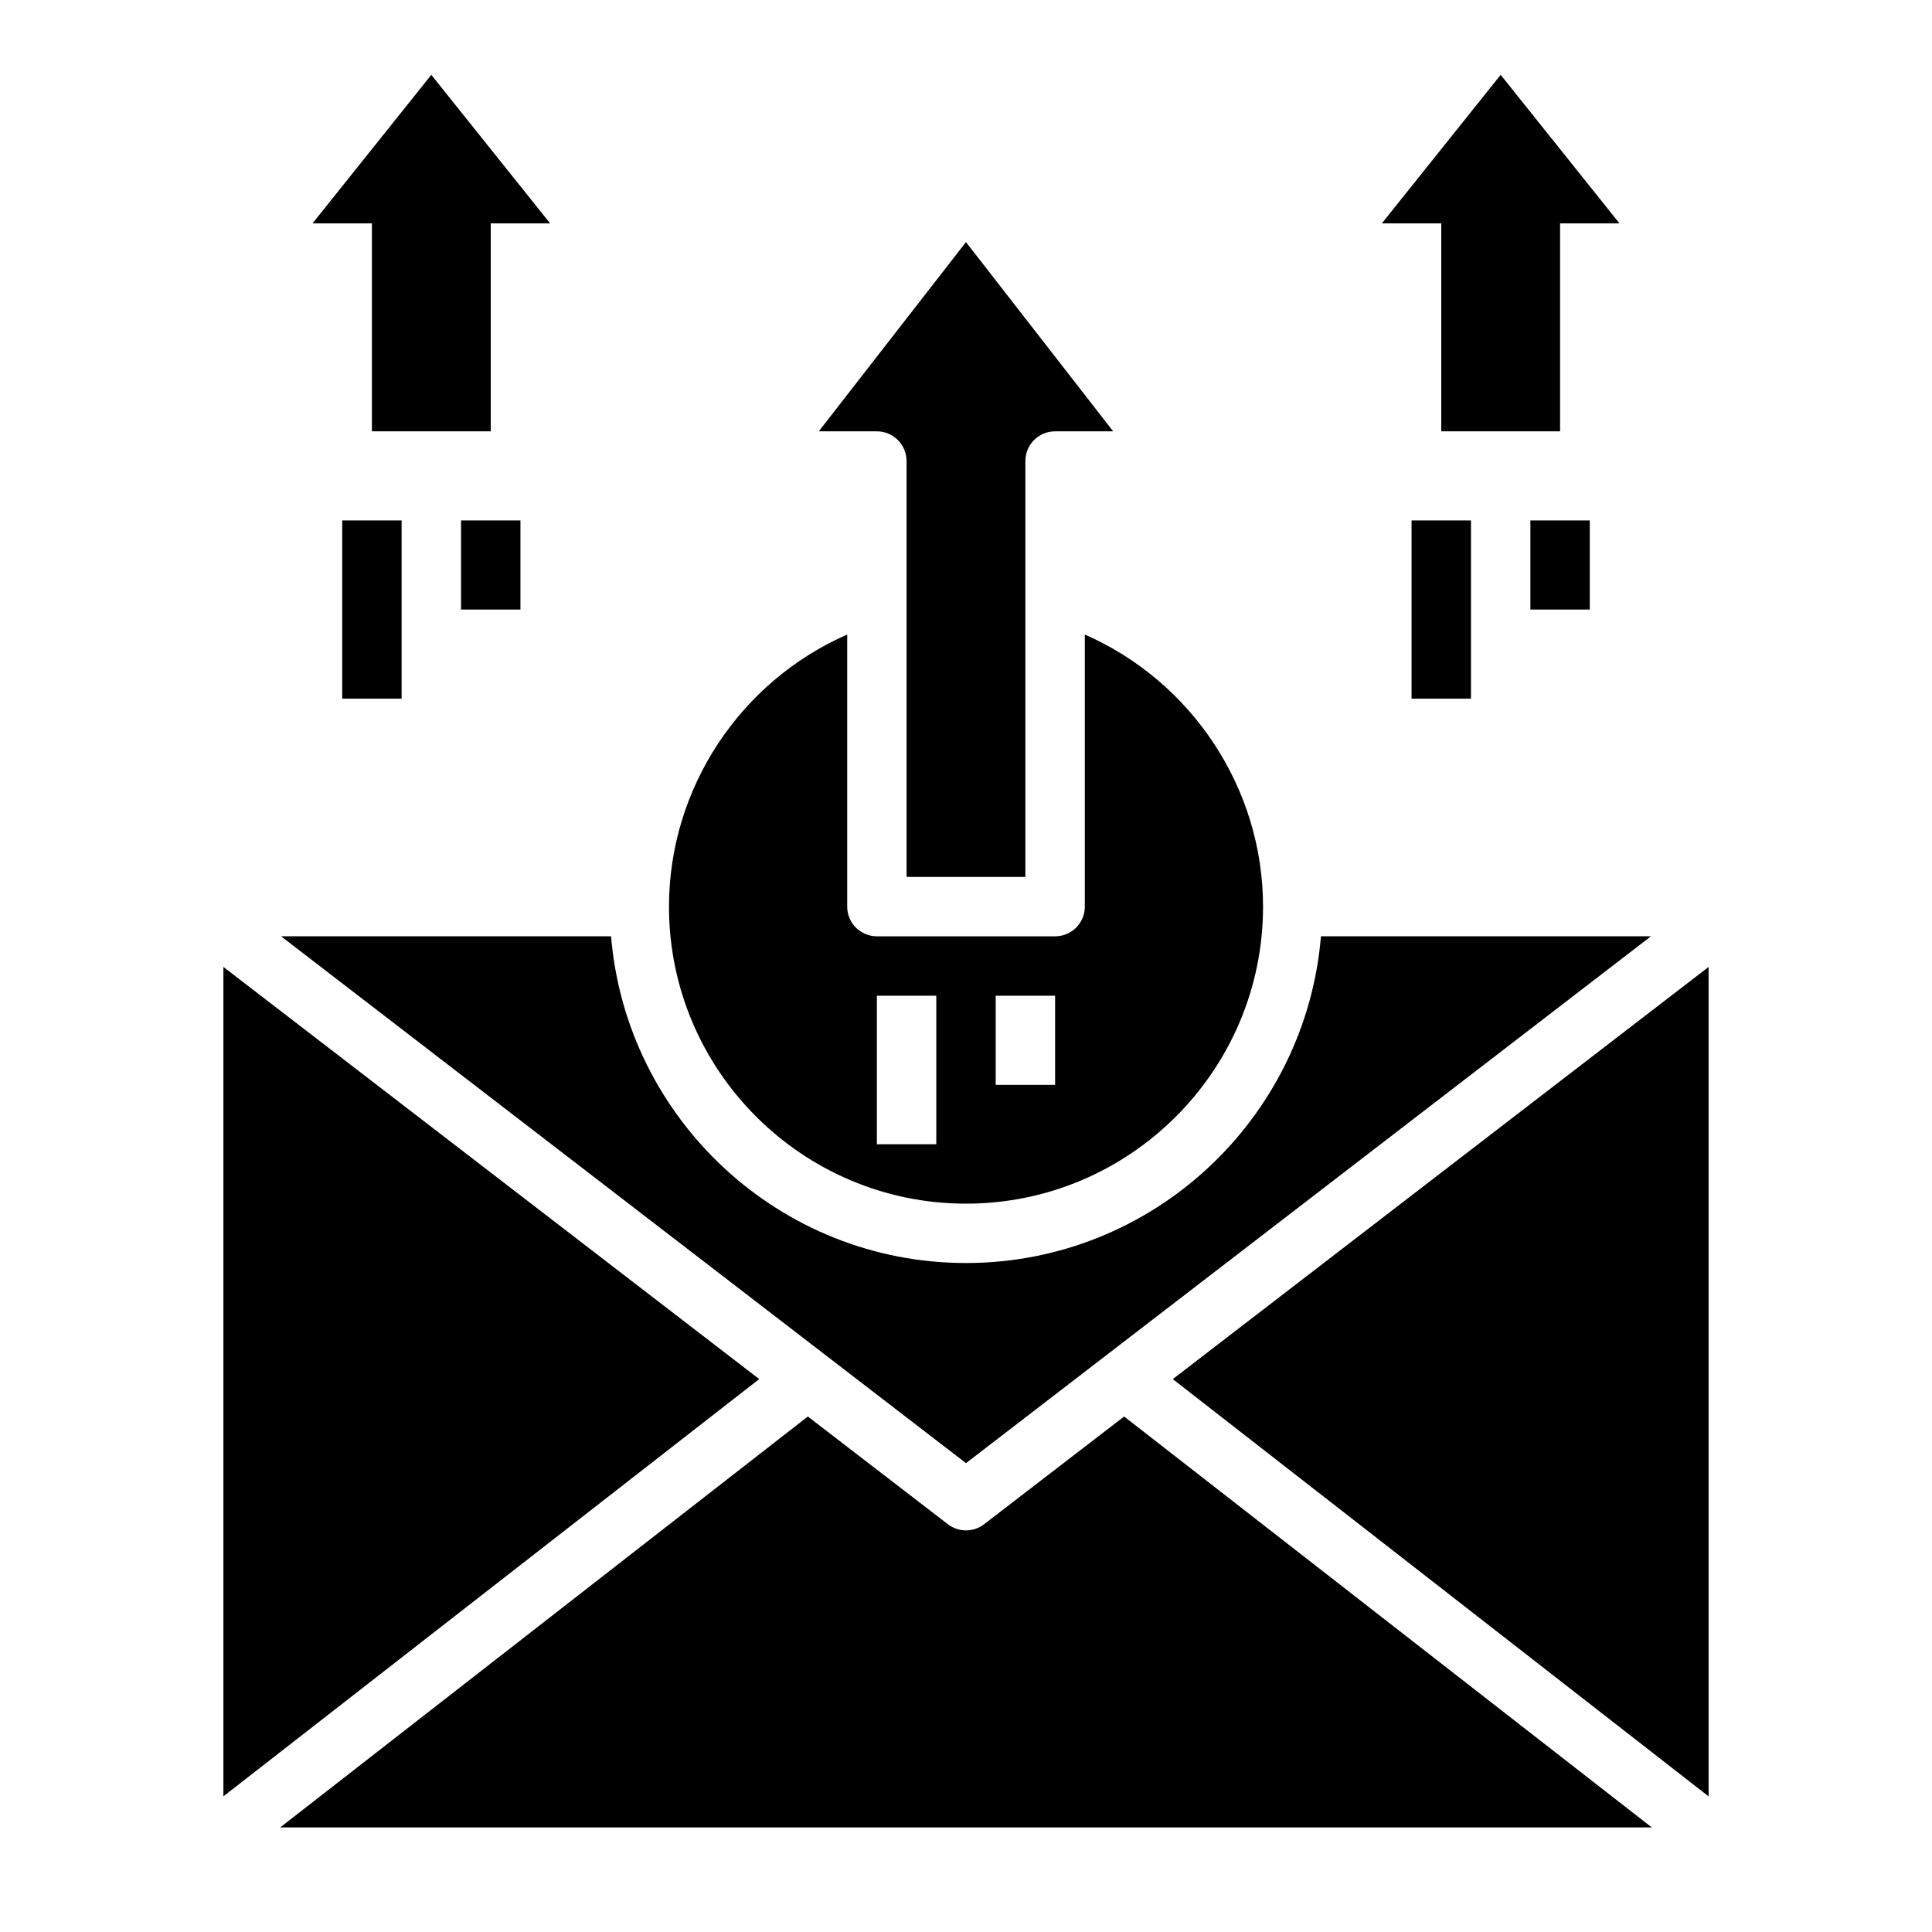
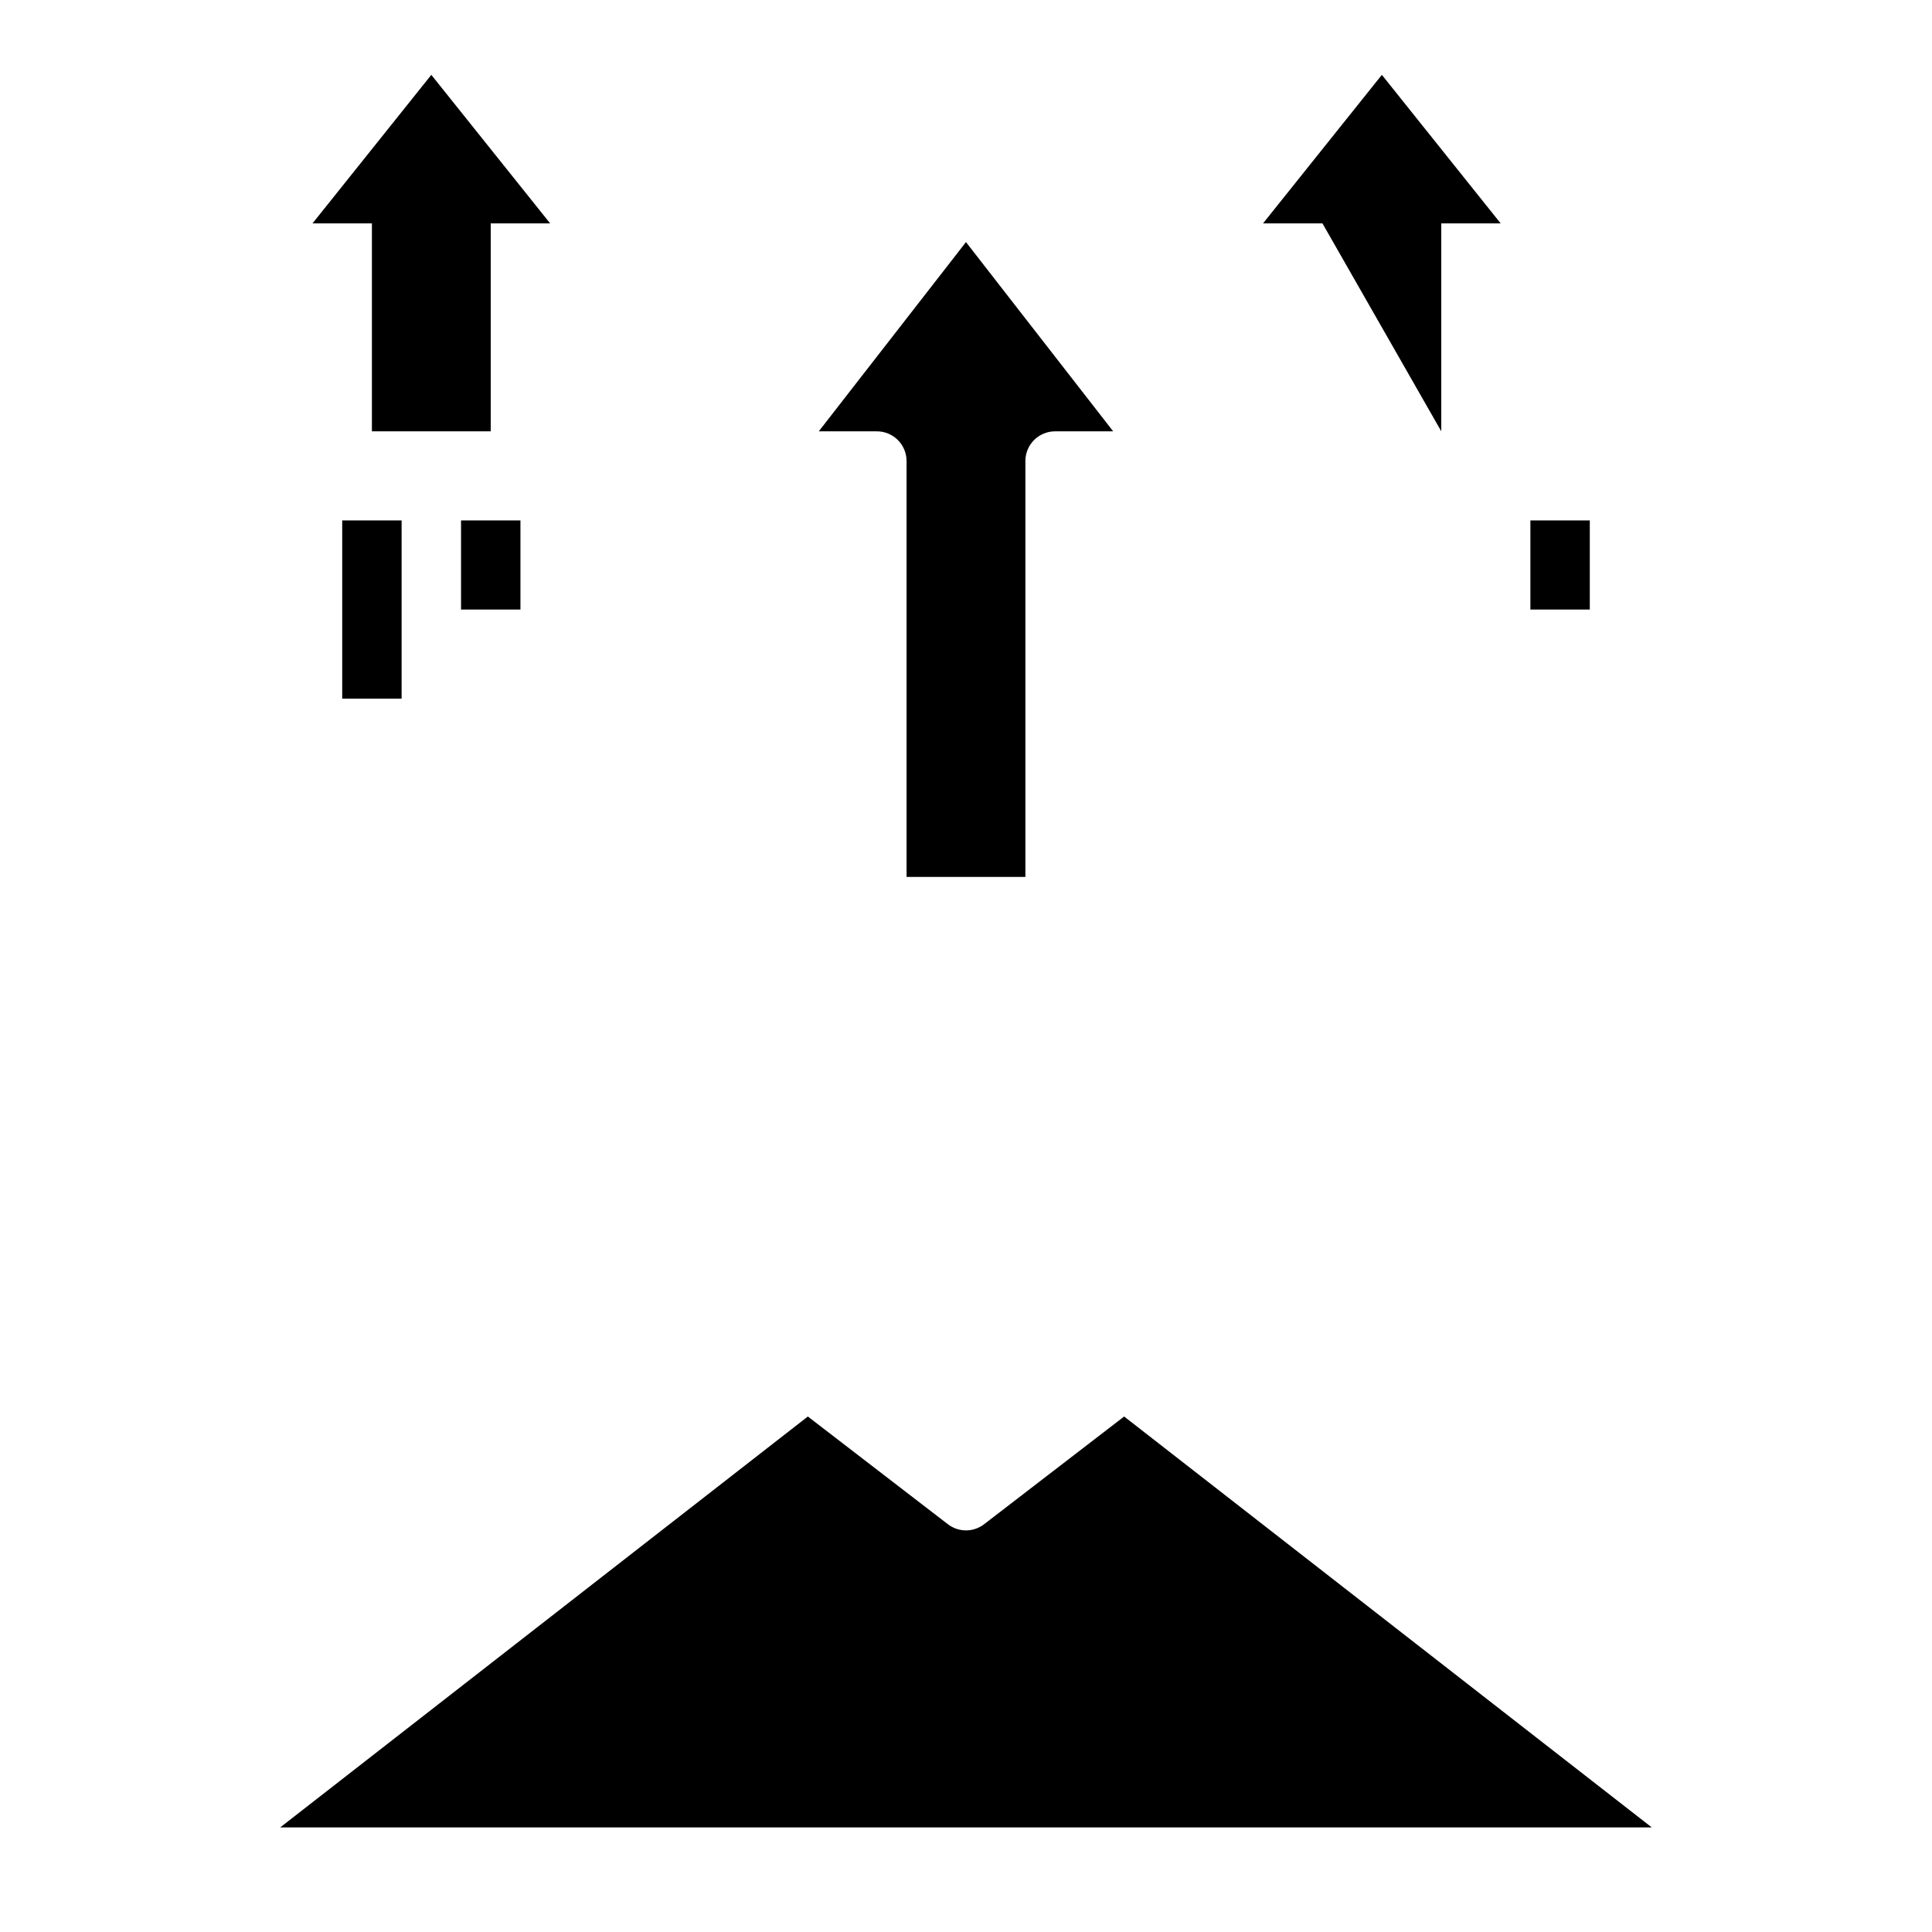
<svg xmlns="http://www.w3.org/2000/svg" fill="#000000" width="800px" height="800px" version="1.1" viewBox="144 144 512 512">
  <g>
-     <path d="m581.53 392.12h-87.465c-4.023 48.414-44.633 86.594-94.062 86.594s-90.039-38.18-94.062-86.594h-87.469l181.53 139.63 181.53-139.63z" />
-     <path d="m400 462.98c43.406 0 78.719-35.312 78.719-78.719 0-31.473-18.988-59.734-47.23-72.102v72.102c0 4.344-3.519 7.871-7.871 7.871h-47.23c-4.352 0-7.871-3.527-7.871-7.871v-72.102c-28.246 12.367-47.23 40.629-47.23 72.102 0 43.406 35.312 78.719 78.719 78.719zm7.871-55.105h15.742v23.617h-15.742zm-31.488 0h15.742v39.359h-15.742z" />
    <path d="m384.25 266.18v110.21h31.488v-110.21c0-4.344 3.519-7.871 7.871-7.871h15.391l-39.008-50.152-39.008 50.152h15.391c4.352 0 7.871 3.527 7.871 7.871z" />
-     <path d="m203.2 400.24v219.81l142-110.58z" />
-     <path d="m454.8 509.48 142 110.58v-219.81z" />
    <path d="m404.79 547.94c-1.418 1.086-3.109 1.629-4.793 1.629s-3.387-0.543-4.793-1.629l-37.117-28.551-139.84 108.9h363.5l-139.84-108.9-37.117 28.551z" />
-     <path d="m525.95 258.3h31.488v-55.102l15.746 0.008-31.488-39.371-31.488 39.363h15.742z" />
+     <path d="m525.95 258.3v-55.102l15.746 0.008-31.488-39.371-31.488 39.363h15.742z" />
    <path d="m549.57 281.92h15.742v23.617h-15.742z" />
-     <path d="m518.08 281.92h15.742v47.23h-15.742z" />
    <path d="m242.56 258.3h31.488v-55.102h15.742l-31.488-39.363-31.488 39.371 15.746-0.008z" />
    <path d="m266.18 281.92h15.742v23.617h-15.742z" />
    <path d="m234.69 281.92h15.742v47.23h-15.742z" />
  </g>
</svg>